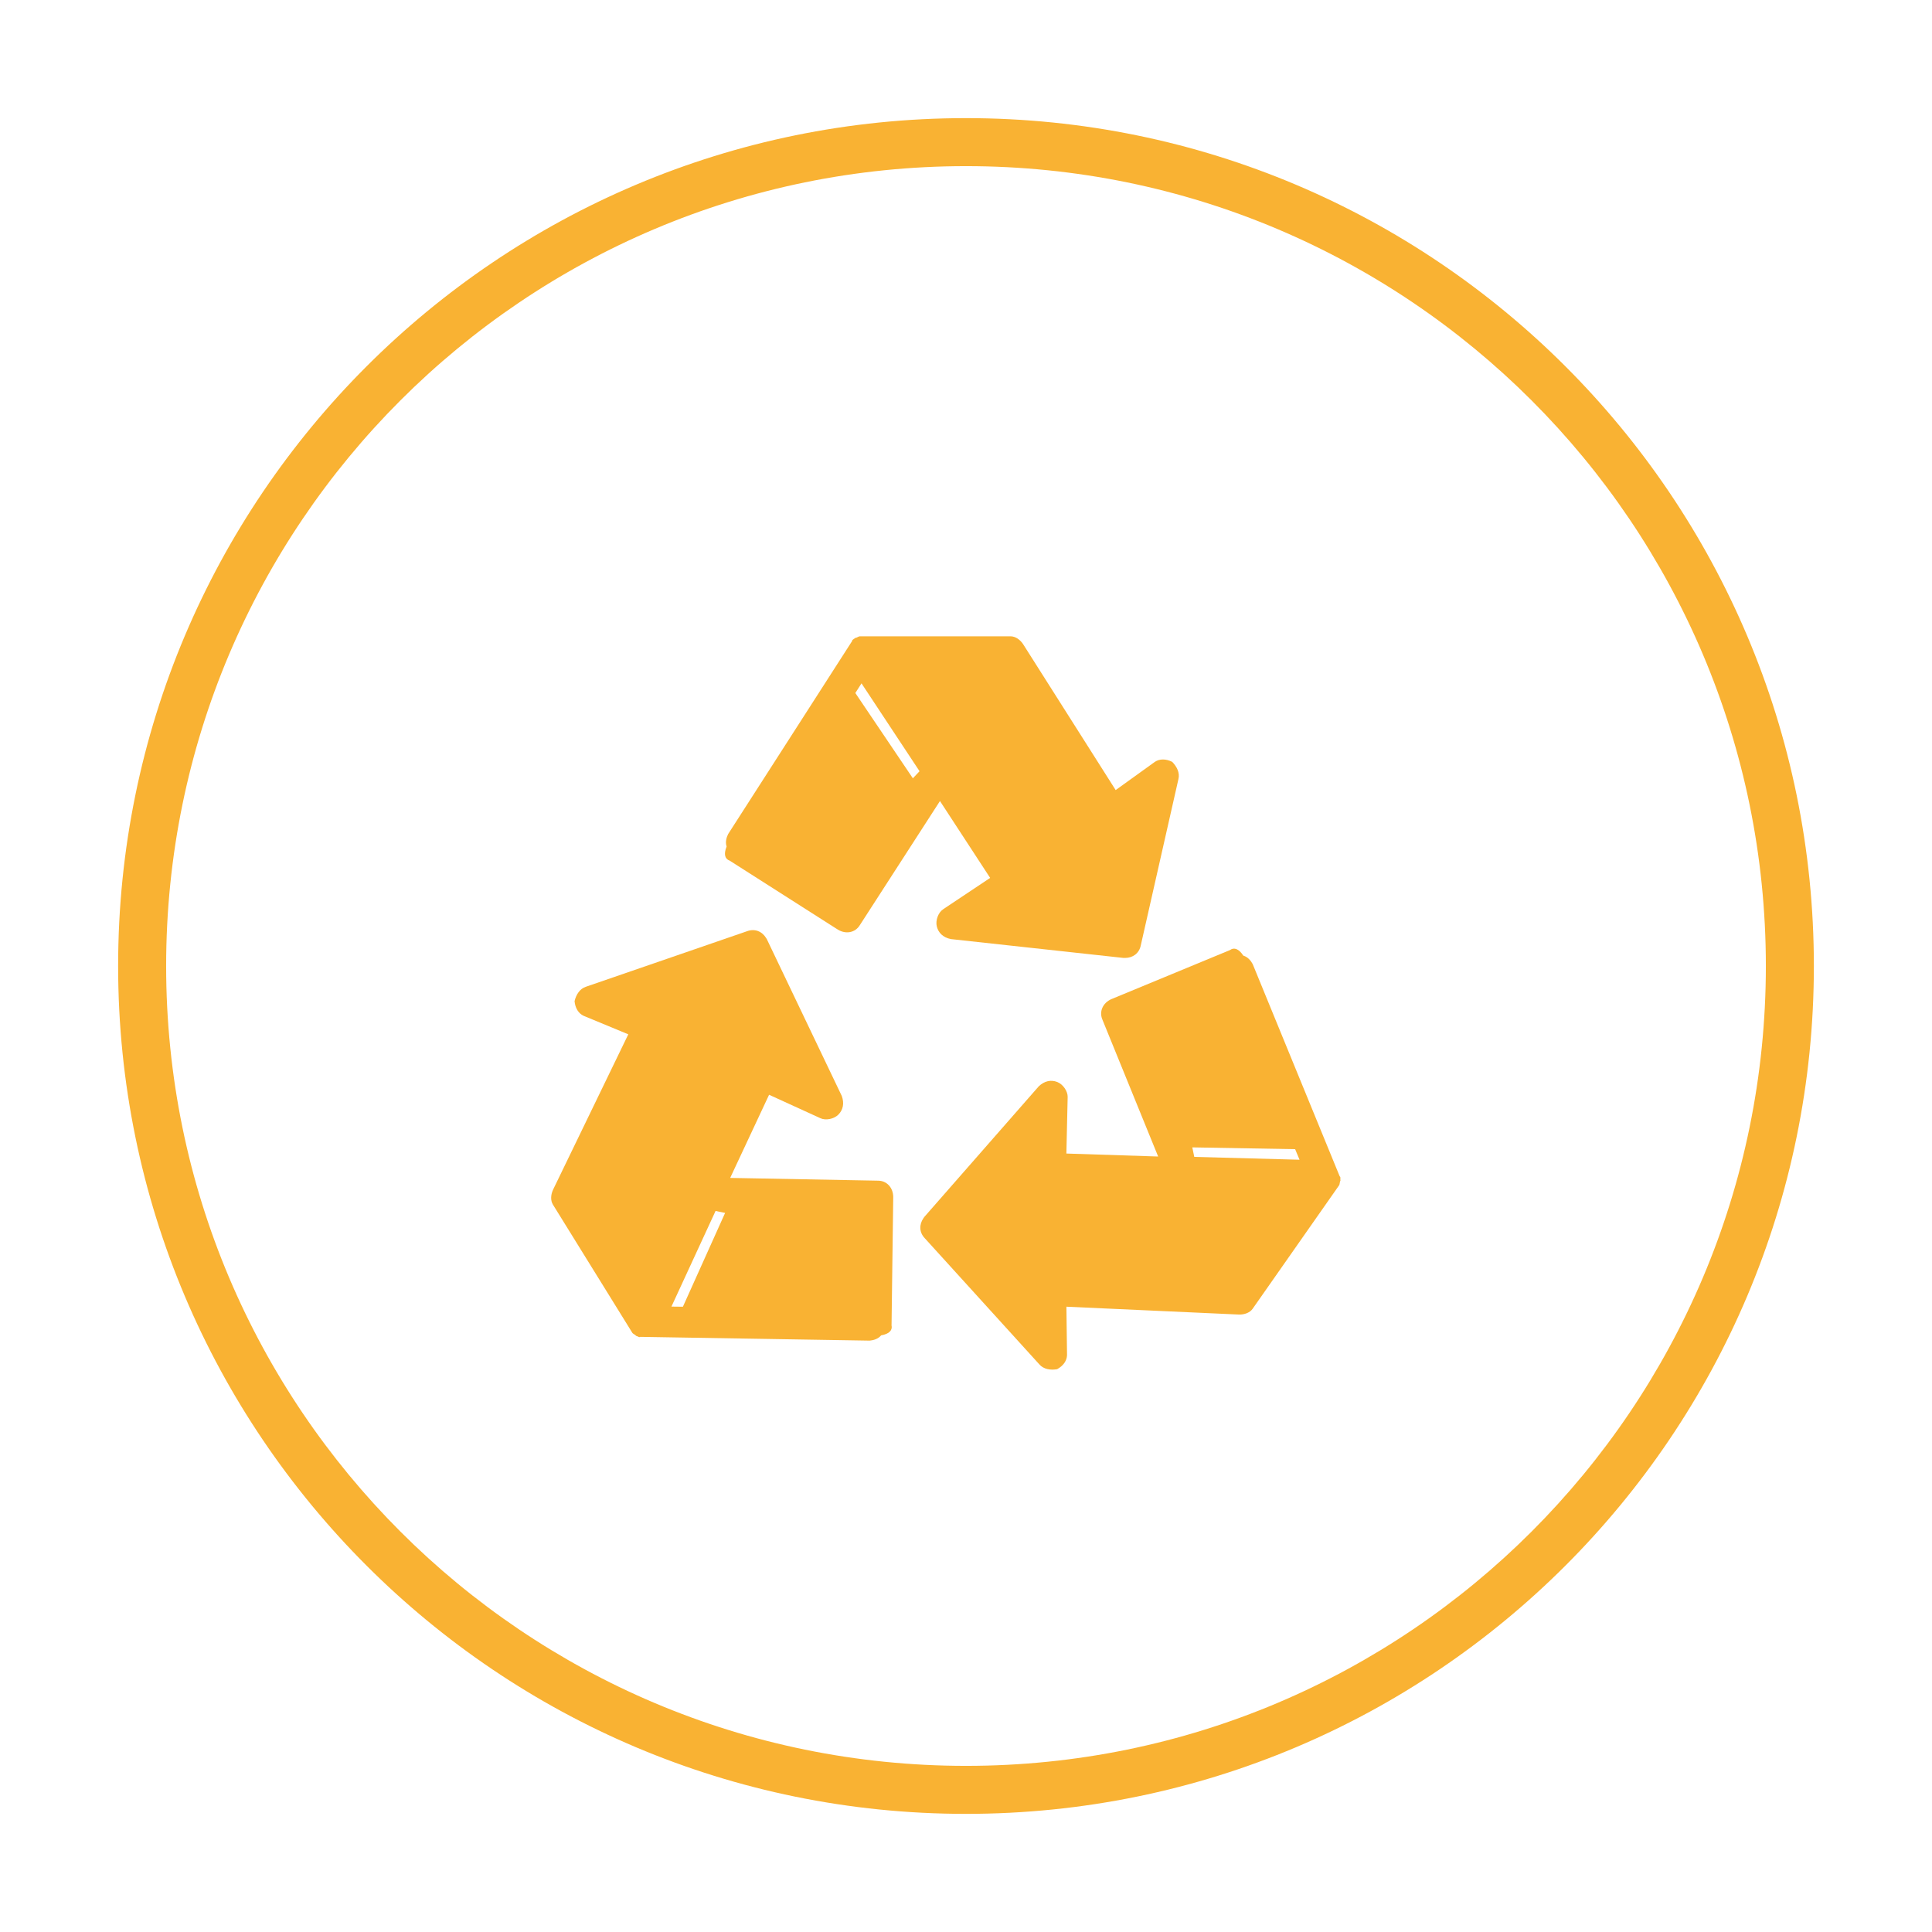
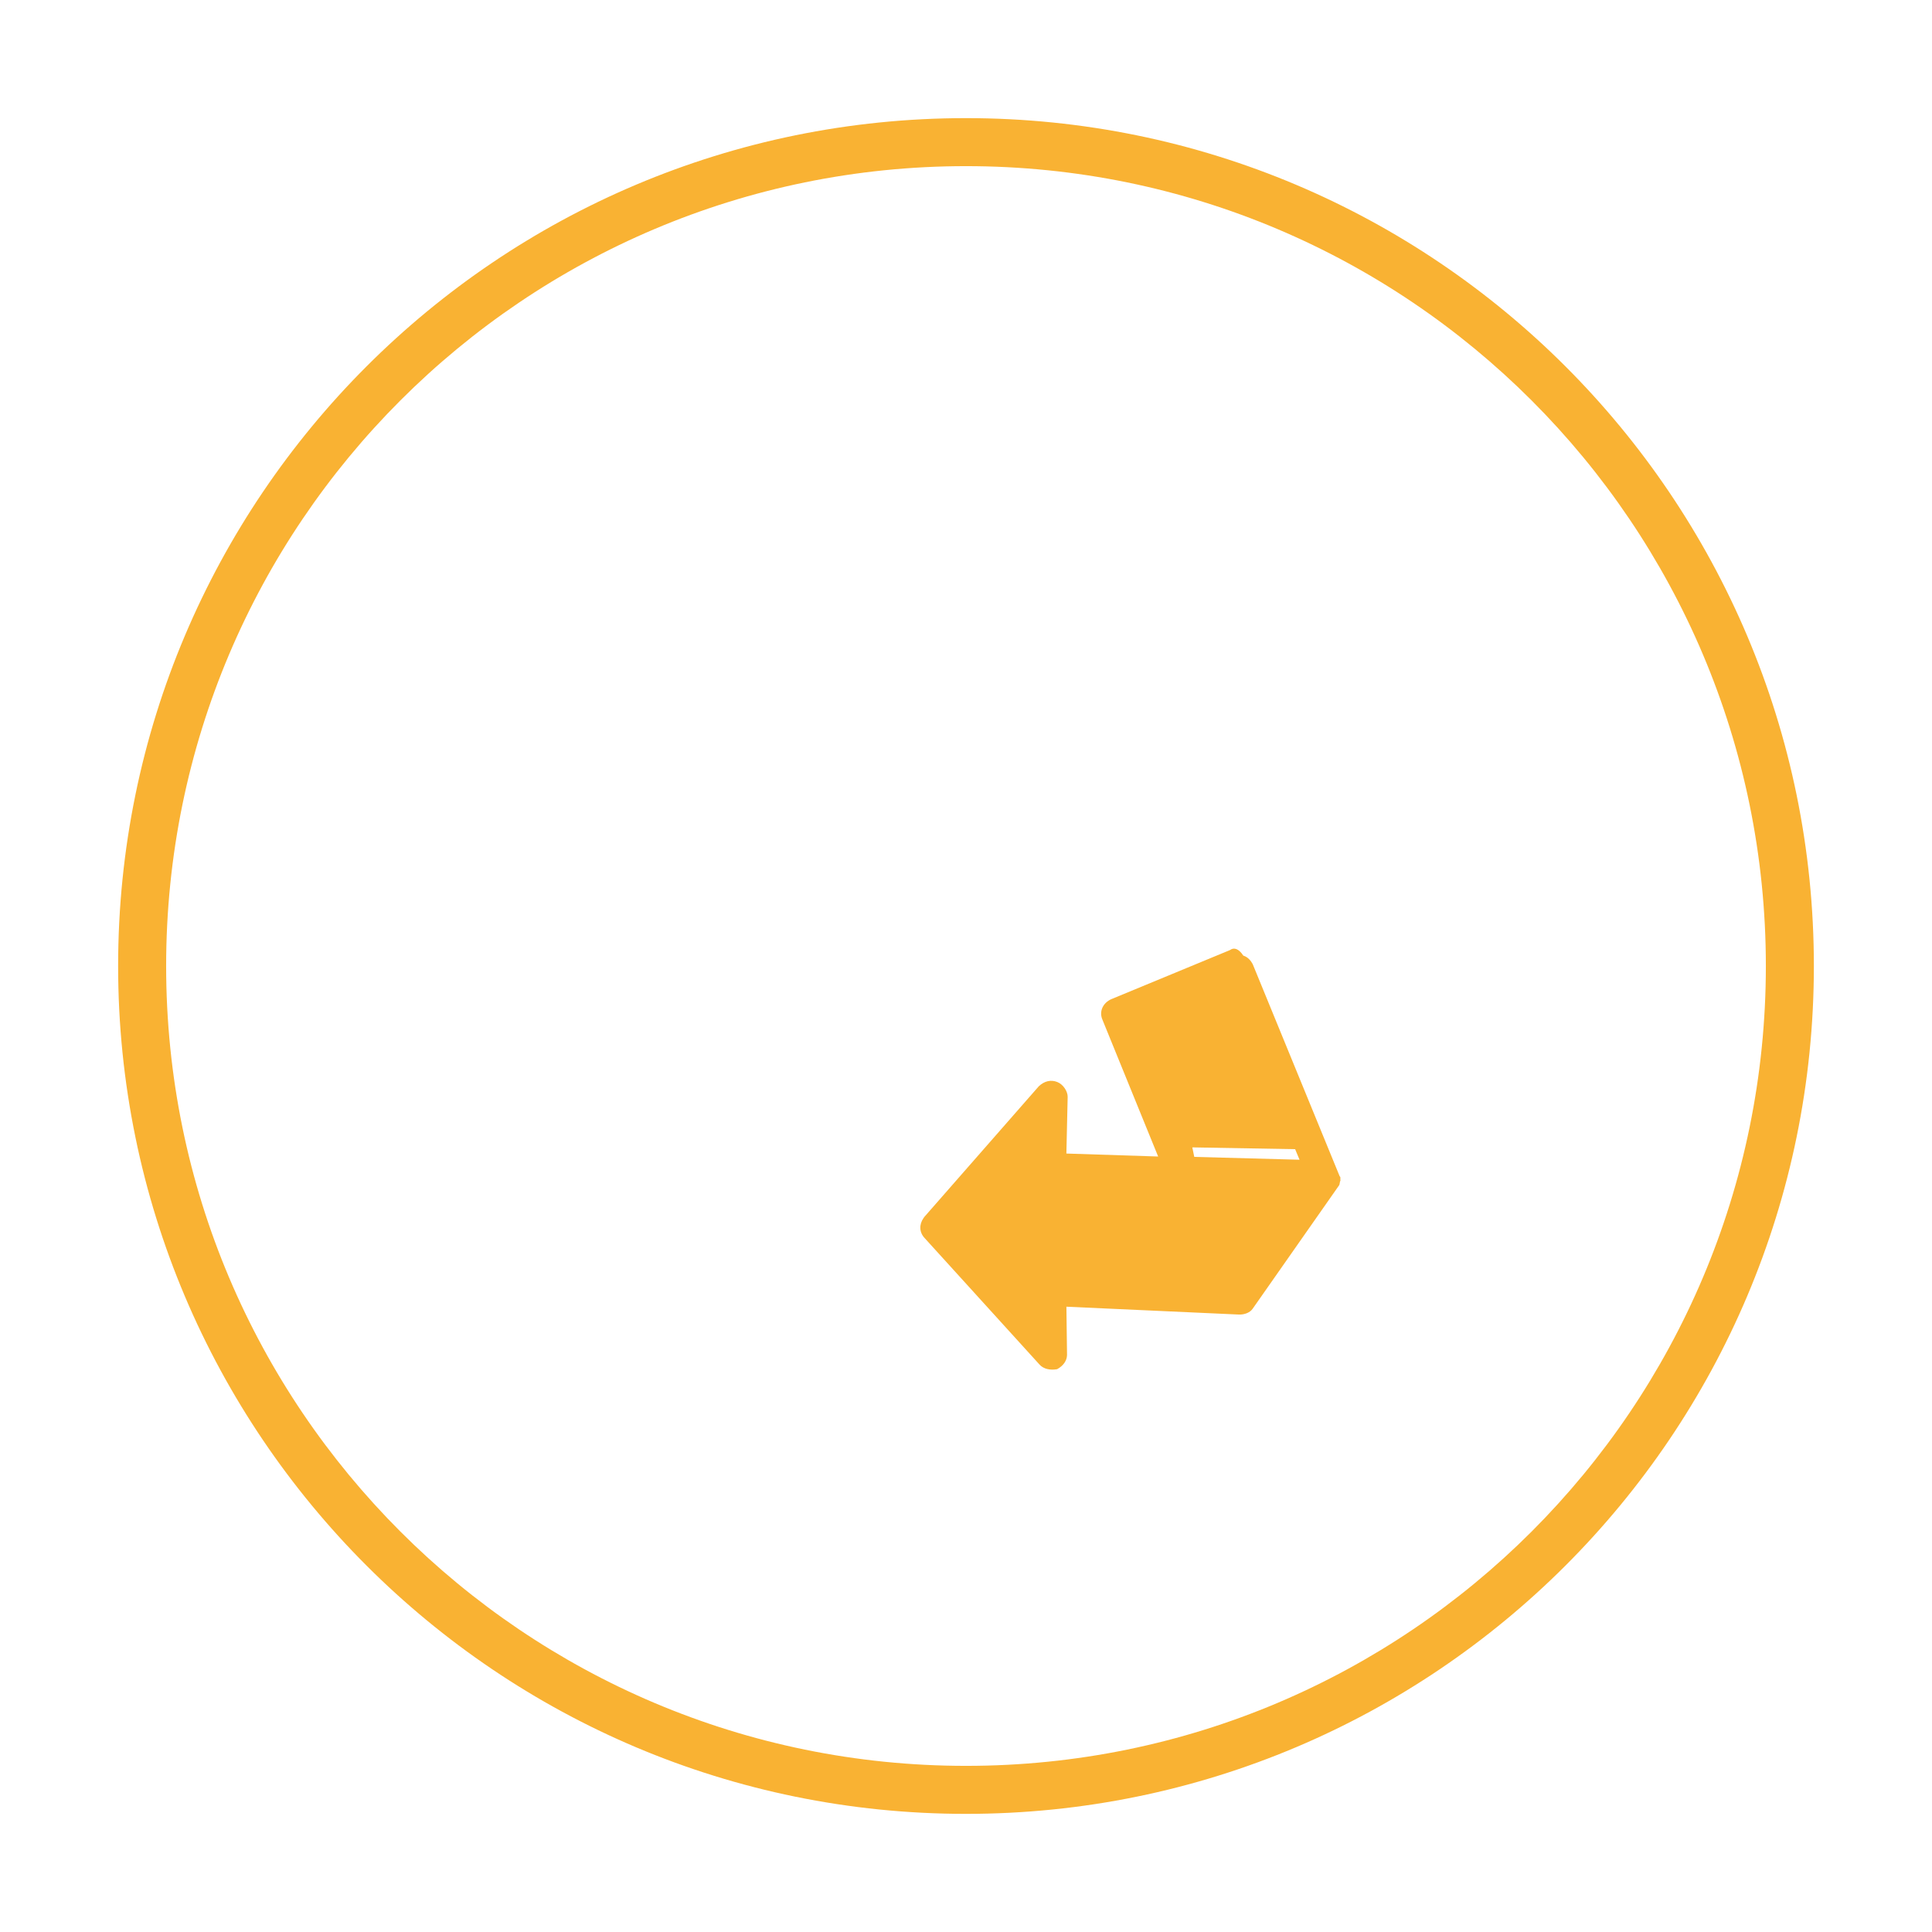
<svg xmlns="http://www.w3.org/2000/svg" id="Erneuerung_New" data-name="Erneuerung New" viewBox="0 0 708.66 708.66">
  <defs>
    <style>
      .cls-1 {
        fill: #f9b233;
      }
    </style>
  </defs>
  <g id="Recycling_-" data-name="Recycling -">
    <path id="Ellipse_-" data-name="Ellipse -" class="cls-1" d="M354.33,43.33c-171.76,0-311,139.24-311,311s139.24,311,311,311,311-139.24,311-311S526.09,43.33,354.33,43.33ZM354.33,647.72c-162.03,0-293.39-131.35-293.39-293.39S192.3,60.94,354.33,60.94s293.39,131.35,293.39,293.39-131.35,293.39-293.39,293.39Z" />
    <g>
-       <path class="cls-1" d="M267.66,315.69l39.71,25.32c2.88,1.73,6.33,1.15,8.06-1.73l29.35-45.46,18.41,28.2-17.26,11.51c-1.73,1.15-2.88,4.03-2.3,6.33s2.3,4.03,5.18,4.6l63.3,6.91h.58c2.88,0,5.18-1.73,5.75-4.6l13.81-61c.58-2.3-.58-4.6-2.3-6.33-2.3-1.15-4.6-1.15-6.33,0l-14.39,10.36-33.95-53.52c-1.15-1.73-2.88-2.88-4.6-2.88h-55.24c-.58,0-1.15.58-1.73.58h0c-.58.58-1.15.58-1.15,1.15h0l-45.46,70.78c-.58,1.15-1.15,2.88-.58,4.6-1.15,2.88-.58,4.6,1.15,5.18ZM316,250.66l21.29,32.23-2.45,2.59-21.1-31.28,2.26-3.54Z" />
-       <path class="cls-1" d="M327.02,486.1l.62-47.09c-.05-3.36-2.35-5.99-5.71-5.94l-54.1-1.01,14.27-30.5,18.87,8.62c1.89.86,4.94.32,6.59-1.38,1.65-1.7,2.21-4.08,1.19-6.83l-27.46-57.45-.3-.49c-1.52-2.45-4.19-3.49-6.94-2.47l-59.13,20.38c-2.26.72-3.61,2.91-4.17,5.29.23,2.56,1.45,4.52,3.33,5.38l16.38,6.78-27.62,57.04c-.86,1.89-.93,3.96-.02,5.43l28.48,45.99.3.49.3.49c.3.49,1.1.68,1.4,1.16h0c.79.19,1.1.68,1.58.37h0l84.11,1.38c1.28-.12,3.05-.54,4.22-1.93,3.05-.54,4.22-1.93,3.8-3.71ZM246.29,479.25l16.18-35.07,3.5.72-15.48,34.41-4.2-.05Z" />
      <path class="cls-1" d="M451.13,348.5l-43.52,18c-3.06,1.37-4.57,4.53-3.21,7.59l20.41,50.12-33.66-1.09.47-20.74c.05-2.07-1.65-4.67-3.86-5.52-2.22-.85-4.62-.42-6.74,1.6l-41.96,47.89-.33.47c-1.65,2.36-1.56,5.23.47,7.35l42.05,46.3c1.56,1.79,4.1,2.17,6.51,1.75,2.26-1.23,3.58-3.11,3.63-5.19l-.23-17.73,63.31,2.88c2.07.05,4.01-.71,5-2.12l31.03-44.31.33-.47.33-.47c.33-.47.19-1.27.52-1.74h0c-.14-.8.19-1.27-.28-1.6h0l-31.91-77.84c-.61-1.13-1.7-2.59-3.44-3.11-1.7-2.59-3.44-3.11-4.9-2.03ZM476.67,425.39l-38.61-1.04-.72-3.49,37.72.66,1.61,3.88Z" />
    </g>
  </g>
</svg>